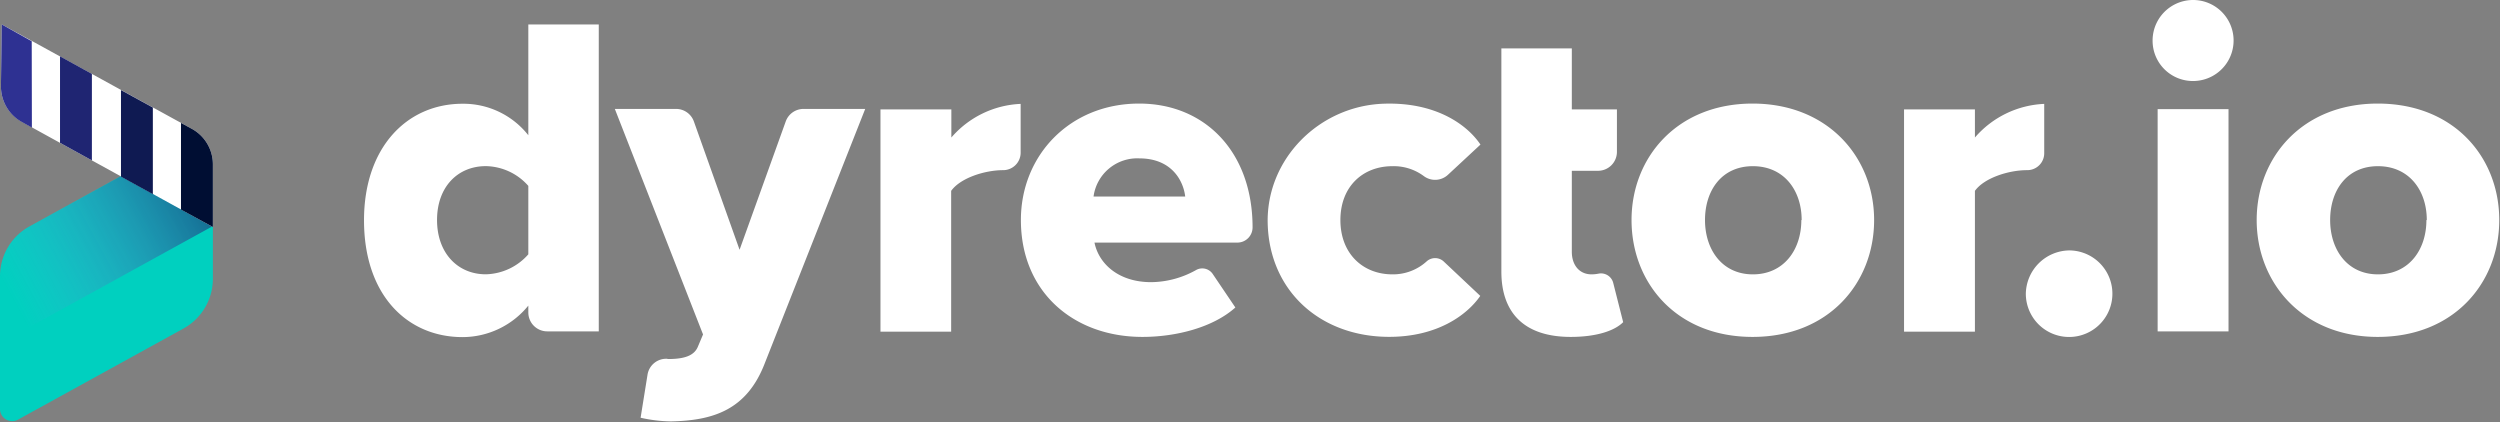
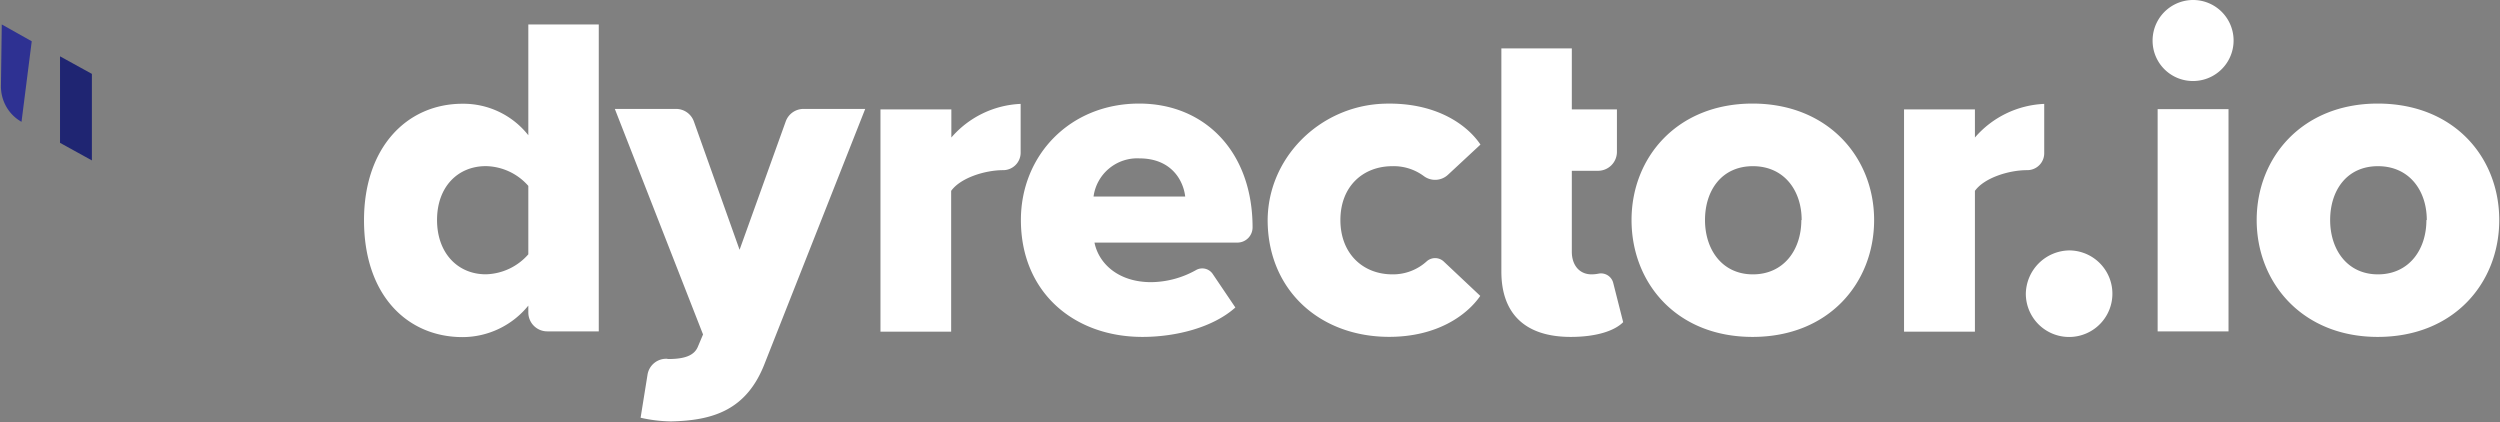
<svg xmlns="http://www.w3.org/2000/svg" width="2458" height="415" fill="none">
  <rect width="100%" height="100%" fill="#808080" stroke="none" />
  <path d="M519.45 300.47a83.45 83.45 0 0 1-64.67 30.97c-53.9 0-96.88-40.7-96.88-114.9 0-71.54 42.12-114.53 96.88-114.53a81.28 81.28 0 0 1 64.67 30.97V24.03h69.26V325.8h-50.67a18.59 18.59 0 0 1-18.59-18.58v-6.75Zm0-117.69a56.86 56.86 0 0 0-41.75-19.44c-27.63 0-48 20.37-48 52.95s20.37 53.4 48 53.4a57.36 57.36 0 0 0 41.75-19.64v-67.27ZM656.85 353c15.8 0 25.77-3.16 29.42-12.4l4.96-11.76-86.73-221.75h60.22a18.58 18.58 0 0 1 17.53 12.4l44.9 126.1 45.35-126.1a18.57 18.57 0 0 1 17.53-12.4h60.65l-98.62 249.74c-17.65 46.21-50.67 56.62-92.3 57.49a143.72 143.72 0 0 1-29.92-3.6l6.81-42.36a18.58 18.58 0 0 1 19.15-15.61l1.05.25ZM865.67 107.59h69.7v27.62a95.26 95.26 0 0 1 68.13-33.07v48a17.18 17.18 0 0 1-17.16 17.16c-18.15 0-42.12 7.68-51.16 20.37v138.44h-69.5V107.59ZM1120.02 101.83c64.67 0 111.51 47.5 111.51 121.7a14.95 14.95 0 0 1-14.93 14.99h-140.5c4.09 20.32 23.11 38.9 55.75 38.9a91.96 91.96 0 0 0 43.86-11.76 12.4 12.4 0 0 1 16.6 3.65l22.3 33.01c-21.68 19.45-57.92 28.93-91.37 28.93-67.46 0-119.49-43.91-119.49-114.9-.06-63.36 47.94-114.52 116.27-114.52Zm-44.85 91.42h90.13c-1.79-15.36-13.13-37.54-45.22-37.54a43.35 43.35 0 0 0-44.91 37.54ZM1360.87 101.95c50.05-1.6 81.15 20.01 94.72 40.2l-31.6 29.36a18.56 18.56 0 0 1-24.03 1.67 49.55 49.55 0 0 0-30.97-9.78c-28.93 0-51.11 19.88-51.11 52.96 0 33.07 22.18 53.39 51.11 53.39a49.17 49.17 0 0 0 33.63-12.7 12.4 12.4 0 0 1 16.79 0l35.99 33.88c-13.13 19.02-42.49 40.26-89.57 40.26-67.09 0-117.7-44.47-119.44-111.49-1.54-63.43 50.8-115.76 114.48-117.75ZM1586.11 278.1a12.4 12.4 0 0 0-14.19-9.1c-2.32.48-4.69.72-7.06.75-12.39 0-19.45-9.54-19.45-22.18v-79.65h25.77a18.59 18.59 0 0 0 18.58-18.58v-41.75h-44.35V47.57h-69.26v219.45c0 42.06 24.04 64.23 68.14 64.23 25.84 0 43.37-6.2 51.61-14.5l-9.79-38.64ZM1604.13 216.35c0-61.56 44.79-114.52 119-114.52 74.22 0 119.5 52.95 119.5 114.52 0 61.57-44.36 114.9-119.5 114.9s-119-53.4-119-114.9Zm167.26 0c0-28.98-17.16-52.96-47.95-52.96-30.78 0-47.08 23.98-47.08 52.96 0 28.99 16.79 53.4 47.08 53.4 30.3 0 47.64-24.04 47.64-53.4h.31ZM1872.05 107.59h69.69v27.62a95.4 95.4 0 0 1 68.14-33.07v48.62a16.6 16.6 0 0 1-10.53 15.37c-2.05.81-4.24 1.2-6.44 1.17-18.09 0-42.12 7.68-51.17 20.37v138.44h-69.69V107.59ZM2034.29 246.21a42.58 42.58 0 0 1 39.37 26.24 42.54 42.54 0 0 1-31.02 58.05 42.55 42.55 0 0 1-50.85-41.8 43.36 43.36 0 0 1 42.5-42.49ZM2116.43 39.89a39.85 39.85 0 0 1 47.5-39.15 39.83 39.83 0 0 1-7.48 78.91 39.63 39.63 0 0 1-37.02-24.46 39.77 39.77 0 0 1-3-15.3Zm4.96 67.39h69.69V325.8h-69.69V107.28ZM2218.77 216.35c0-61.56 44.78-114.52 119-114.52 75.14 0 119.49 52.95 119.49 114.52 0 61.57-44.35 114.9-119.49 114.9-74.22 0-119-53.4-119-114.9Zm167.25 0c0-28.98-17.22-52.96-48.01-52.96-30.78 0-47.01 23.98-47.01 52.96 0 28.99 16.72 53.4 47.01 53.4s47.64-24.04 47.64-53.4h.37Z" fill="#fff" />
-   <path d="M180.38 322.99a55.8 55.8 0 0 0 28.91-48.85V162.31a23.02 23.02 0 0 0-22.7-23.02c-4.01-.06-7.96.93-11.47 2.86L28.87 222.67A55.8 55.8 0 0 0 0 271.55v130.56a11.94 11.94 0 0 0 17.74 10.44L180.38 323Z" fill="#00D0BF" />
-   <path style="mix-blend-mode:multiply" opacity=".6" d="M175.12 142.16 28.87 222.88A55.86 55.86 0 0 0 0 271.9v65.63l209.3-115.24v-59.91a23.12 23.12 0 0 0-11.34-19.87 23 23 0 0 0-22.84-.34Z" fill="url(#a)" />
-   <path d="M188.58 126.64 1.76 24.04.93 84.37a39.78 39.78 0 0 0 20.59 35.43l187.77 103.39v-61.52a39.78 39.78 0 0 0-20.7-35.03Z" fill="#fff" />
  <path d="M90.35 72.64 59.01 55.39v85.05l31.34 17.29v-85.1Z" fill="#1F2572" />
-   <path d="M31.2 40.58 1.74 24.04.93 84.35a40.31 40.31 0 0 0 5.28 20.57 39.38 39.38 0 0 0 14.94 14.85l10.2 5.69-.16-84.88Z" fill="#2E3192" />
-   <path d="m188.46 126.6-10.52-5.75v85.2l31.35 17.14v-61.68a39.78 39.78 0 0 0-20.83-34.92Z" fill="#000E33" />
-   <path d="m150.28 105.76-31.34-17.18v85.12l31.34 17.22v-85.16Z" fill="#0F1A52" />
+   <path d="M31.2 40.58 1.74 24.04.93 84.35a40.31 40.31 0 0 0 5.28 20.57 39.38 39.38 0 0 0 14.94 14.85Z" fill="#2E3192" />
  <defs>
    <linearGradient id="a" x1="205.62" y1="175.15" x2="6.58" y2="283.78" gradientUnits="userSpaceOnUse">
      <stop stop-color="#1B1464" />
      <stop offset="1" stop-color="#9788FB" stop-opacity="0" />
    </linearGradient>
  </defs>
</svg>